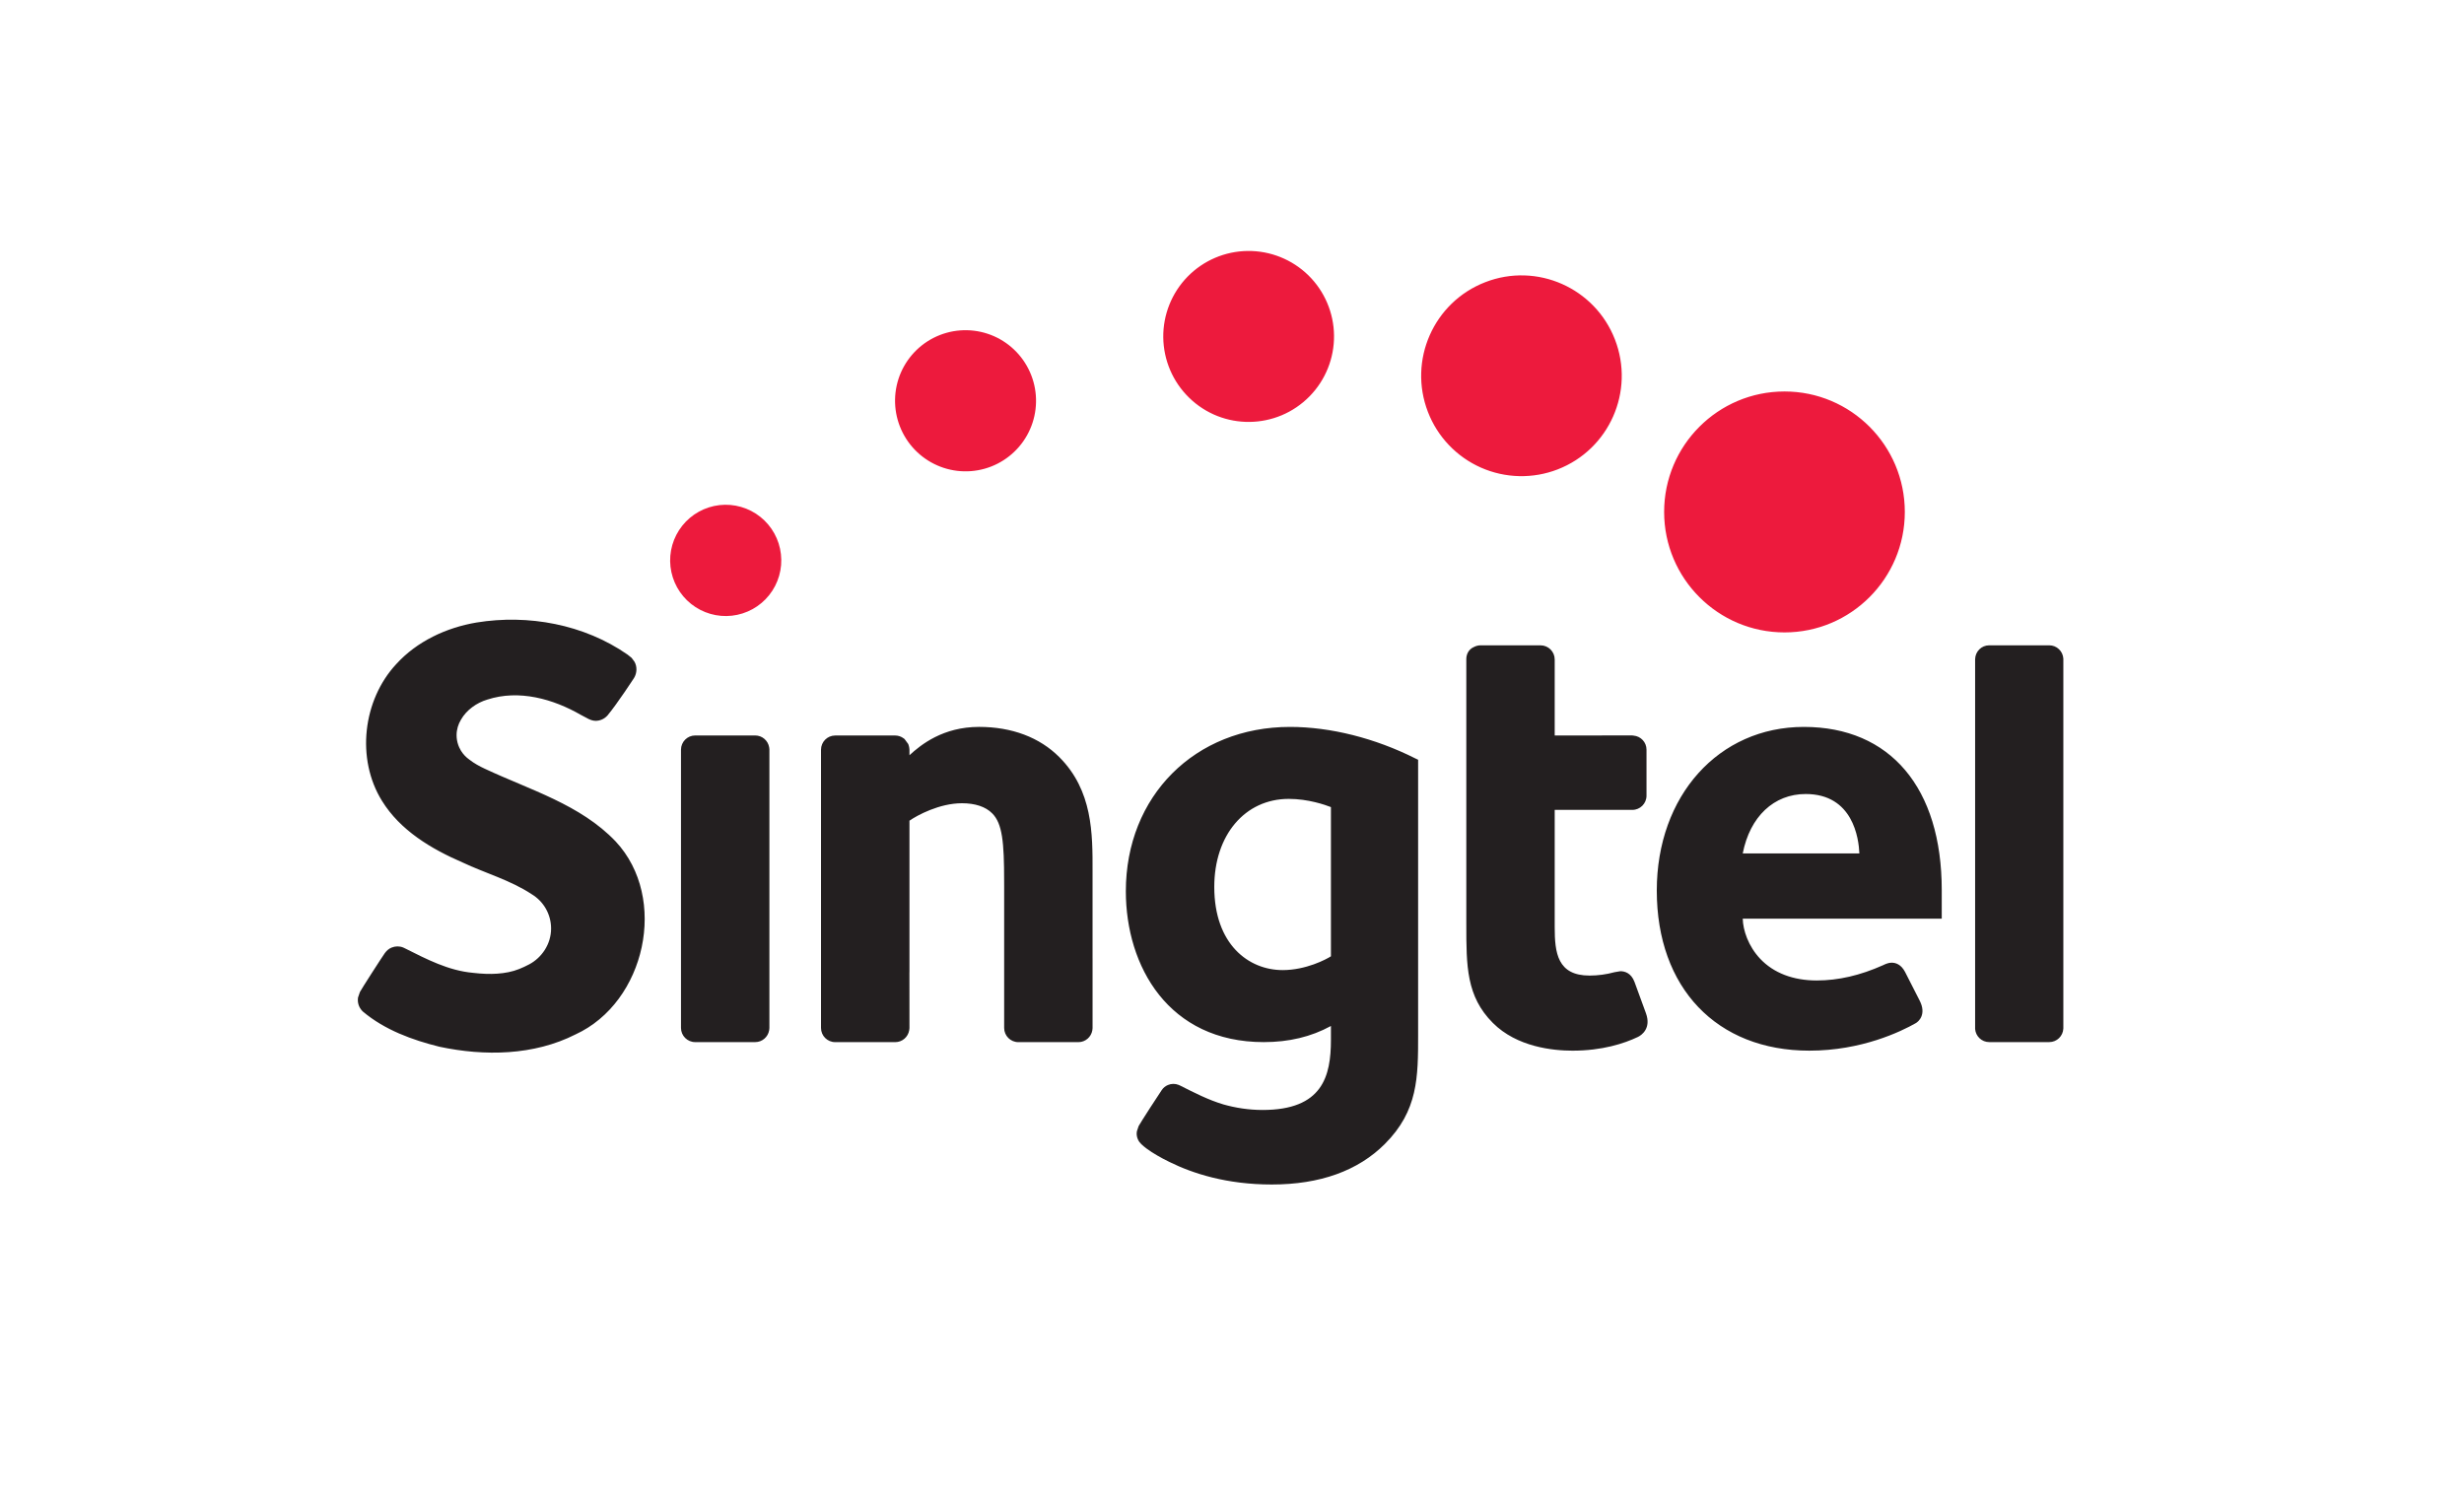
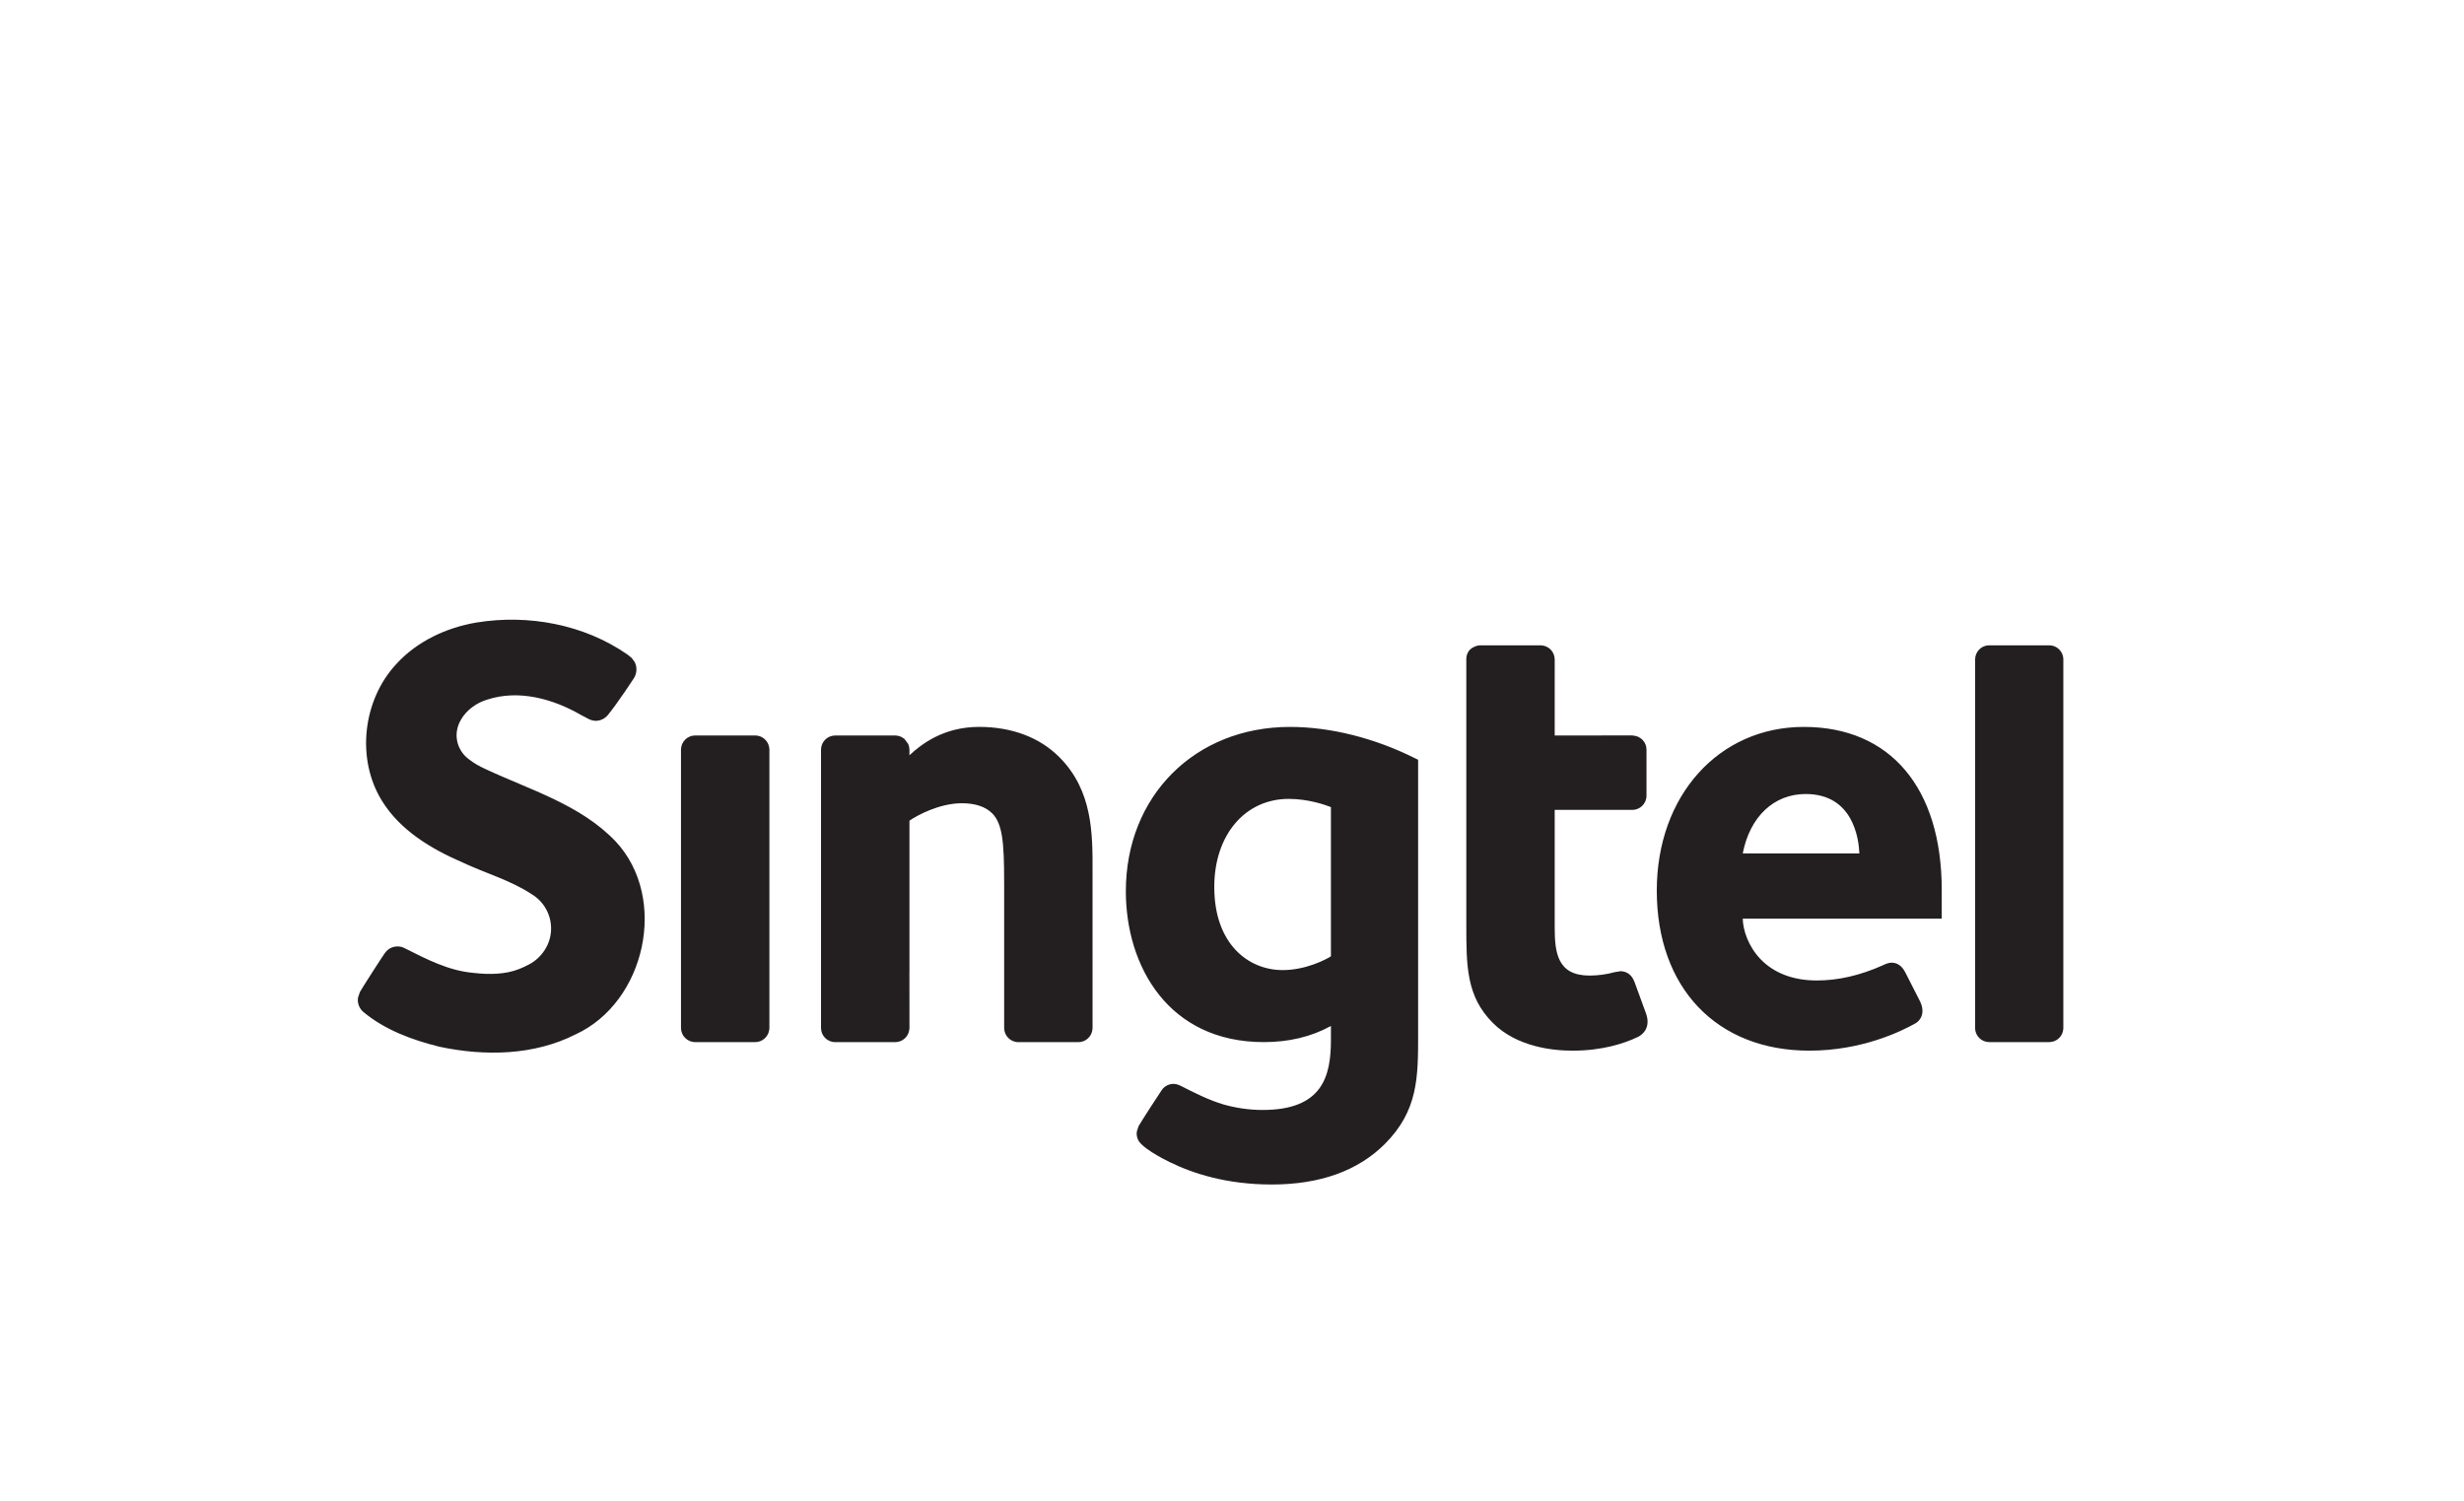
<svg xmlns="http://www.w3.org/2000/svg" width="192" height="117" viewBox="0 0 192 117" fill="none">
  <g clip-path="url(#clip0_908_155)">
-     <path opacity="0.059" d="M215.791 -46.382H-23.792C-26.558 -46.382 -28.801 -44.137 -28.801 -41.368V198.482C-28.801 201.251 -26.558 203.496 -23.792 203.496H215.791C218.557 203.496 220.799 201.251 220.799 198.482V-41.368C220.799 -44.137 218.557 -46.382 215.791 -46.382Z" stroke="#01223E" />
-     <path d="M57.038 47.978C55.896 48.107 54.751 47.777 53.852 47.061C52.953 46.344 52.376 45.3 52.246 44.157C52.117 43.015 52.447 41.867 53.163 40.968C53.879 40.069 54.923 39.491 56.064 39.361C56.629 39.297 57.201 39.345 57.748 39.503C58.294 39.66 58.804 39.924 59.248 40.278C59.693 40.633 60.063 41.072 60.338 41.57C60.613 42.068 60.788 42.616 60.851 43.181C60.916 43.747 60.869 44.32 60.712 44.867C60.555 45.415 60.292 45.926 59.938 46.371C59.584 46.817 59.145 47.188 58.648 47.464C58.15 47.739 57.603 47.914 57.038 47.978ZM73.535 36.458C72.15 36.005 71.002 35.021 70.342 33.722C69.681 32.422 69.563 30.913 70.012 29.527C70.464 28.14 71.447 26.989 72.746 26.328C74.046 25.667 75.554 25.55 76.939 26.002C78.325 26.454 79.474 27.439 80.134 28.74C80.795 30.04 80.912 31.55 80.46 32.937C80.236 33.624 79.88 34.259 79.41 34.808C78.941 35.356 78.369 35.807 77.726 36.134C77.083 36.461 76.382 36.657 75.662 36.713C74.943 36.769 74.22 36.682 73.535 36.458ZM92.647 30.98C91.385 29.745 90.665 28.059 90.644 26.292C90.624 24.525 91.305 22.823 92.538 21.559C93.773 20.296 95.458 19.576 97.223 19.556C98.988 19.537 100.688 20.219 101.951 21.454C103.211 22.69 103.931 24.376 103.95 26.142C103.97 27.908 103.288 29.61 102.055 30.873C99.485 33.504 95.272 33.553 92.647 30.98ZM111.269 32.106C109.711 28.078 111.709 23.547 115.736 21.989C119.757 20.428 124.284 22.431 125.842 26.46C127.4 30.488 125.401 35.02 121.376 36.578C120.419 36.949 119.399 37.127 118.373 37.103C117.347 37.079 116.336 36.853 115.397 36.438C114.459 36.023 113.611 35.426 112.903 34.683C112.194 33.94 111.639 33.065 111.269 32.106ZM129.673 39.893C129.673 34.71 133.872 30.506 139.053 30.506C144.23 30.506 148.427 34.71 148.427 39.893C148.427 45.074 144.23 49.281 139.053 49.281C133.871 49.281 129.673 45.074 129.673 39.893Z" fill="#ED1A3D" />
    <path d="M100.521 56.645C93.108 56.645 87.728 62.031 87.728 69.45C87.728 75.3 91.053 81.207 98.475 81.207C100.425 81.207 102.162 80.798 103.709 79.95V81.021C103.709 83.865 103.064 86.495 98.38 86.495C97.293 86.495 96.266 86.328 95.333 86.064C94.161 85.716 93.058 85.148 91.967 84.598L91.843 84.542C91.71 84.488 91.568 84.46 91.425 84.462C91.281 84.463 91.14 84.493 91.008 84.55C90.813 84.63 90.646 84.766 90.528 84.941C90.375 85.148 88.832 87.537 88.725 87.749L88.587 88.161L88.571 88.326C88.571 88.659 88.714 88.956 88.941 89.167C89.428 89.622 90.035 89.971 90.618 90.289C90.79 90.383 90.965 90.467 91.139 90.553C92.939 91.443 95.584 92.303 99.095 92.303C102.85 92.303 105.819 91.239 107.915 89.139C110.503 86.548 110.503 83.938 110.503 80.64V59.204L110.3 59.107C107.145 57.519 103.672 56.645 100.521 56.645ZM103.709 74.521C103.342 74.759 101.764 75.595 99.95 75.595C97.293 75.595 94.619 73.59 94.619 69.115C94.619 65.075 97.007 62.254 100.423 62.254C101.944 62.254 103.268 62.721 103.709 62.893V74.521ZM59.953 58.381L59.934 58.229C59.89 57.973 59.757 57.74 59.558 57.572C59.36 57.404 59.108 57.312 58.848 57.312H54.169C53.559 57.312 53.064 57.809 53.064 58.421V80.099C53.064 80.71 53.559 81.207 54.169 81.207H58.848C59.395 81.207 59.847 80.806 59.935 80.282L59.953 80.115V58.381ZM160.78 51.326C160.764 51.046 160.642 50.782 160.438 50.589C160.235 50.395 159.965 50.287 159.684 50.287H155.001C154.4 50.287 153.92 50.767 153.905 51.37V80.183C153.95 80.755 154.422 81.206 155.002 81.206H159.684C160.276 81.206 160.756 80.734 160.78 80.146V51.326ZM140.56 56.645C133.919 56.645 129.1 62.008 129.1 69.4C129.1 76.978 133.766 81.873 140.987 81.873C145.067 81.873 148.13 80.383 149.269 79.736C149.499 79.614 150.134 79.048 149.585 77.975L148.448 75.743C148.137 75.146 147.712 75.019 147.411 75.019C147.262 75.019 147.111 75.049 146.883 75.142L146.743 75.209C144.944 76.013 143.246 76.404 141.559 76.404C139.725 76.404 138.203 75.821 137.158 74.714C136.229 73.732 135.819 72.482 135.798 71.589H151.305V69.356C151.305 61.396 147.29 56.645 140.56 56.645ZM135.798 66.504C136.358 63.639 138.22 61.874 140.702 61.874C144.392 61.874 144.839 65.339 144.886 66.504H135.798ZM127.367 76.526C127.098 75.793 126.564 75.682 126.263 75.682L125.811 75.758C125.176 75.932 124.521 76.021 123.863 76.022C121.355 76.022 121.146 74.242 121.146 72.257V63.111H127.194C127.804 63.111 128.299 62.616 128.299 62.005V58.416C128.299 57.837 127.852 57.369 127.286 57.322L127.21 57.312H127.195L127.194 57.31L121.146 57.312V51.394C121.146 50.782 120.653 50.288 120.042 50.288H115.364C115.189 50.288 115.02 50.334 114.87 50.409C114.403 50.604 114.258 51.027 114.258 51.36V72.022C114.258 75.285 114.258 77.64 116.324 79.71C118.205 81.596 121.019 81.874 122.532 81.874C124.849 81.874 126.552 81.318 127.627 80.806C127.919 80.667 128.682 80.133 128.256 78.959L127.367 76.526ZM37.783 59.907C37.38 59.72 36.949 59.489 36.573 59.193C36.309 59.008 36.087 58.771 35.918 58.497L35.776 58.226L35.709 58.056C35.623 57.81 35.578 57.551 35.578 57.291C35.578 56.849 35.706 56.438 35.918 56.085C36.346 55.326 37.146 54.761 37.972 54.516C40.436 53.712 43.107 54.464 45.277 55.716L45.686 55.932C45.932 56.079 46.189 56.171 46.411 56.171C46.775 56.171 47.1 56.012 47.329 55.761L47.324 55.77C48.121 54.809 49.383 52.865 49.406 52.831C49.638 52.455 49.661 51.946 49.436 51.559L49.214 51.261L48.894 51.005C45.51 48.653 41.16 47.852 37.128 48.511C34.776 48.91 32.492 49.973 30.876 51.751C28.269 54.554 27.733 59.133 29.766 62.409C31.187 64.712 33.607 66.153 36.032 67.203C37.818 68.046 39.782 68.588 41.442 69.689C41.9 69.967 42.279 70.358 42.542 70.825C42.804 71.292 42.942 71.819 42.942 72.355C42.942 73.584 42.204 74.633 41.239 75.146C40.716 75.422 40.204 75.641 39.625 75.757C39.048 75.874 38.454 75.907 37.868 75.888C37.536 75.876 37.205 75.851 36.876 75.811C34.944 75.64 33.241 74.744 31.545 73.895L31.413 73.833C31.121 73.716 30.802 73.724 30.514 73.841C30.29 73.932 30.133 74.079 29.99 74.267C29.825 74.488 28.165 77.068 28.047 77.3L27.896 77.739L27.883 77.919C27.883 78.28 28.036 78.602 28.281 78.83C29.966 80.25 32.121 81.043 34.24 81.567C37.758 82.316 41.599 82.255 44.849 80.606C50.298 78.102 52.103 69.991 47.972 65.569C45.223 62.684 41.288 61.554 37.783 59.907ZM85.134 74.676V67.914C85.142 64.955 85.147 61.604 82.543 58.998C81.007 57.46 78.847 56.644 76.291 56.644C73.484 56.644 71.761 58.028 70.867 58.852V58.422C70.862 58.326 70.848 58.231 70.824 58.138V58.136L70.816 58.112L70.807 58.091L70.787 58.025L70.775 57.985L70.488 57.594L70.429 57.547L70.418 57.539L70.411 57.535L70.409 57.534C70.222 57.393 69.994 57.316 69.76 57.315H65.079C64.468 57.315 63.975 57.811 63.975 58.424V80.102C63.975 80.713 64.468 81.209 65.079 81.209H69.76C70.309 81.209 70.757 80.809 70.847 80.285L70.867 80.117L70.864 75.749H70.867V63.952C71.467 63.536 73.197 62.593 74.96 62.593C75.985 62.593 76.799 62.862 77.314 63.381C78.112 64.177 78.244 65.649 78.244 68.642L78.246 69.134V80.103C78.246 80.714 78.743 81.21 79.351 81.21H84.03C84.577 81.21 85.029 80.809 85.117 80.286L85.135 80.118L85.135 75.753L85.135 75.741V74.68L85.135 74.679" fill="#231F20" />
  </g>
  <defs>
    <clipPath id="clip0_908_155">
      <rect width="192" height="117" fill="white" />
    </clipPath>
  </defs>
</svg>